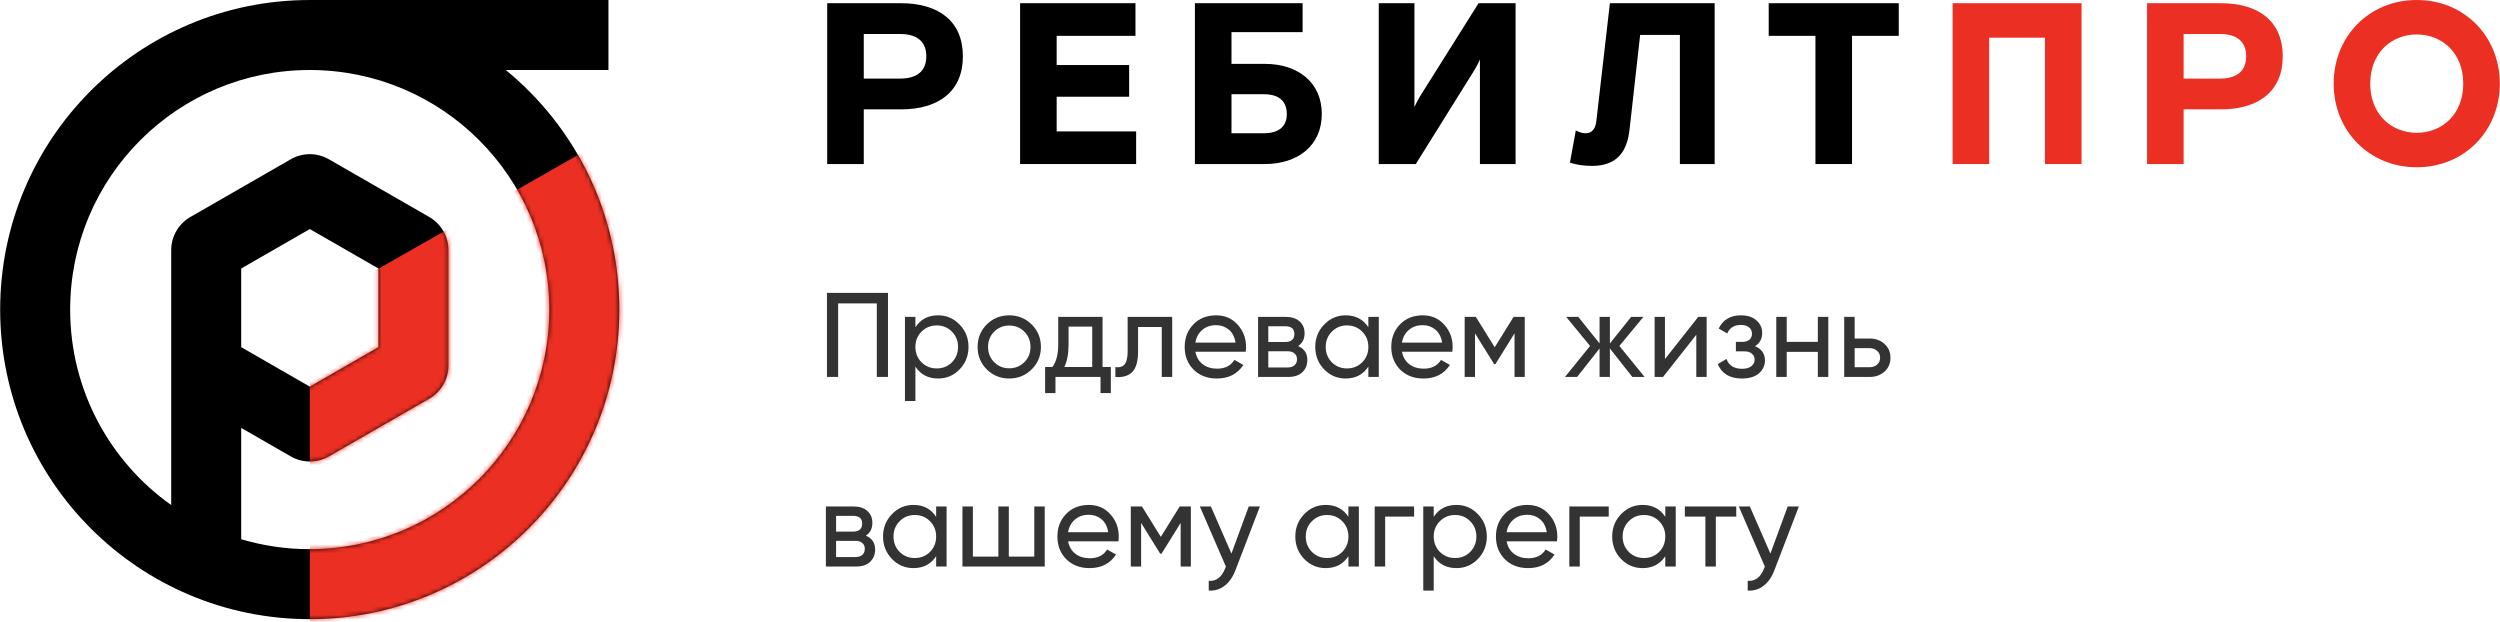
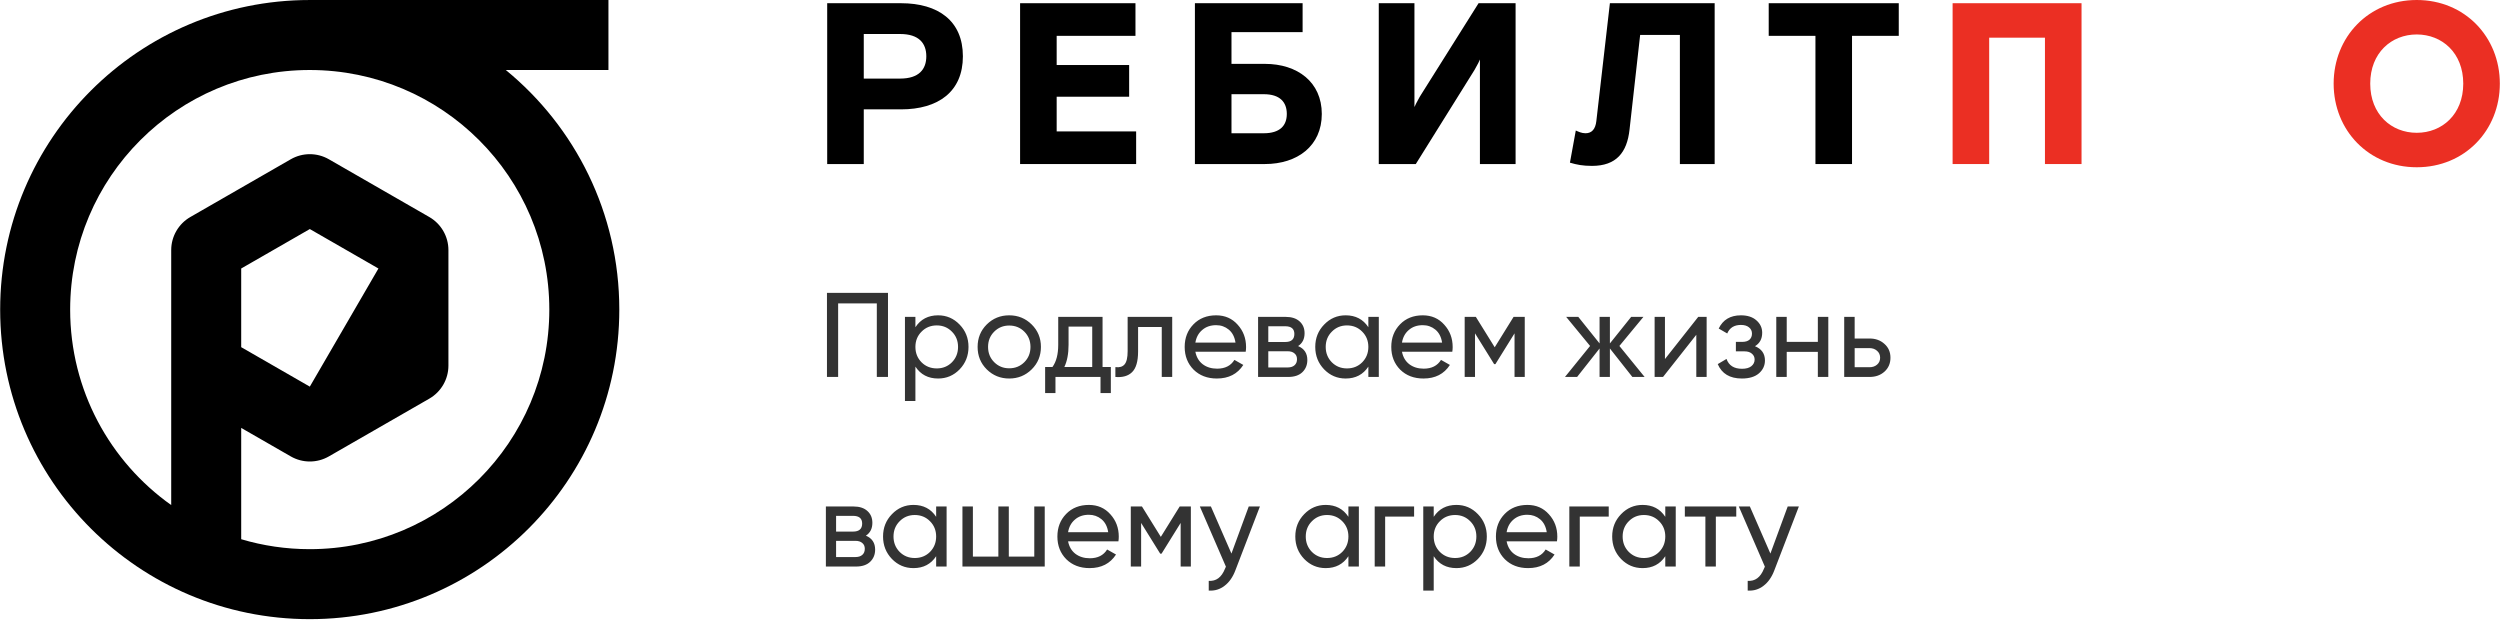
<svg xmlns="http://www.w3.org/2000/svg" width="567" height="141" viewBox="0 0 567 141" fill="none">
-   <path fill-rule="evenodd" clip-rule="evenodd" d="M137.995 15.874H114.712C130.429 28.75 140.458 48.311 140.458 70.213C140.458 108.99 109.024 140.424 70.248 140.424C31.472 140.424 0.038 108.99 0.038 70.213C0.038 31.441 31.467 0.008 70.239 0.003V0H137.995V15.874ZM70.248 15.877C40.239 15.877 15.912 40.205 15.912 70.213C15.912 88.517 24.962 104.706 38.831 114.551V83.33V56.723C38.831 53.624 40.486 50.761 43.173 49.217L65.951 36.119C68.623 34.583 71.91 34.583 74.583 36.119L97.36 49.217C100.047 50.761 101.703 53.624 101.703 56.723V82.913C101.703 86.011 100.047 88.874 97.36 90.418L74.583 103.516C71.91 105.053 68.623 105.053 65.951 103.516L54.704 97.049V122.294C59.629 123.762 64.847 124.55 70.248 124.55C100.257 124.55 124.585 100.223 124.585 70.213C124.585 40.205 100.257 15.877 70.248 15.877ZM70.266 87.687L54.704 78.738V60.897L70.266 51.949L85.829 60.897V78.738L70.266 87.687Z" fill="black" />
+   <path fill-rule="evenodd" clip-rule="evenodd" d="M137.995 15.874H114.712C130.429 28.75 140.458 48.311 140.458 70.213C140.458 108.99 109.024 140.424 70.248 140.424C31.472 140.424 0.038 108.99 0.038 70.213C0.038 31.441 31.467 0.008 70.239 0.003V0H137.995V15.874ZM70.248 15.877C40.239 15.877 15.912 40.205 15.912 70.213C15.912 88.517 24.962 104.706 38.831 114.551V83.33V56.723C38.831 53.624 40.486 50.761 43.173 49.217L65.951 36.119C68.623 34.583 71.91 34.583 74.583 36.119L97.36 49.217C100.047 50.761 101.703 53.624 101.703 56.723V82.913C101.703 86.011 100.047 88.874 97.36 90.418L74.583 103.516C71.91 105.053 68.623 105.053 65.951 103.516L54.704 97.049V122.294C59.629 123.762 64.847 124.55 70.248 124.55C100.257 124.55 124.585 100.223 124.585 70.213C124.585 40.205 100.257 15.877 70.248 15.877ZM70.266 87.687L54.704 78.738V60.897L70.266 51.949L85.829 60.897L70.266 87.687Z" fill="black" />
  <mask id="mask0_60_34" style="mask-type:alpha" maskUnits="userSpaceOnUse" x="0" y="0" width="141" height="141">
    <path fill-rule="evenodd" clip-rule="evenodd" d="M137.995 15.874H114.712C130.429 28.75 140.458 48.311 140.458 70.213C140.458 108.99 109.024 140.424 70.248 140.424C31.472 140.424 0.038 108.99 0.038 70.213C0.038 31.441 31.467 0.008 70.239 0.003V0H137.995V15.874ZM70.248 15.877C40.239 15.877 15.912 40.205 15.912 70.213C15.912 88.517 24.962 104.706 38.831 114.551V83.33V56.723C38.831 53.624 40.486 50.761 43.173 49.217L65.951 36.119C68.623 34.583 71.91 34.583 74.583 36.119L97.36 49.217C100.047 50.761 101.703 53.624 101.703 56.723V82.913C101.703 86.011 100.047 88.874 97.36 90.418L74.583 103.516C71.91 105.053 68.623 105.053 65.951 103.516L54.704 97.049V122.294C59.629 123.762 64.847 124.55 70.248 124.55C100.257 124.55 124.585 100.223 124.585 70.213C124.585 40.205 100.257 15.877 70.248 15.877ZM70.266 87.687L54.704 78.738V60.897L70.266 51.949L85.829 60.897V78.738L70.266 87.687Z" fill="#FF5018" />
  </mask>
  <g mask="url(#mask0_60_34)">
-     <path d="M70.267 69.816V150.89H145.857V26.734L70.267 69.816Z" fill="#EB2F23" />
-   </g>
+     </g>
  <path d="M187.607 37.205H195.903V24.804H204.353C212.802 24.804 218.384 20.791 218.384 12.767C218.384 4.741 212.802 0.729 204.353 0.729H187.607V37.205ZM195.903 7.712H204.148C208.449 7.712 210.088 9.848 210.088 12.767C210.088 15.685 208.449 17.822 204.148 17.822H195.903V7.712Z" fill="black" />
  <path d="M231.356 37.205H257.677V29.806H239.652V21.937H256.09V14.747H239.652V8.129H257.524V0.729H231.356V37.205Z" fill="black" />
  <path d="M279.301 21.364H286.624C290.311 21.364 291.848 23.188 291.848 25.846C291.848 28.504 290.26 30.223 286.624 30.223H279.301V21.364ZM279.301 14.486V7.295H295.431V0.729H271.006V37.205H286.88C294.255 37.205 299.784 33.089 299.784 25.846C299.784 18.602 294.255 14.486 286.88 14.486H279.301Z" fill="black" />
  <path d="M343.736 0.729H335.339L322.331 21.417C322.075 21.782 321.87 22.198 321.665 22.563C321.307 23.188 320.95 23.918 320.795 24.283V0.729H312.705V37.205H321.102L334.11 16.362C334.366 15.998 334.571 15.58 334.776 15.216C335.134 14.591 335.492 13.913 335.646 13.495V37.205H343.736V0.729Z" fill="black" />
  <path d="M356.061 36.893C357.647 37.362 358.979 37.623 361.078 37.623C366.558 37.623 369.016 34.6 369.579 29.39L371.986 7.92H380.998V37.205H388.885V0.729H365.124L362.051 27.462C361.846 29.285 361.027 30.223 359.593 30.223C358.723 30.223 357.954 29.858 357.391 29.598L356.061 36.893Z" fill="black" />
  <path d="M401.144 8.129H411.743V37.205H420.039V8.129H430.639V0.729H401.144V8.129Z" fill="black" />
  <path d="M442.852 37.205H451.147V8.545H463.795V37.205H472.092V0.729H442.852V37.205Z" fill="#EB2F23" />
-   <path d="M486.953 37.205H495.248V24.804H503.698C512.147 24.804 517.729 20.791 517.729 12.767C517.729 4.741 512.147 0.729 503.698 0.729H486.953V37.205ZM495.248 7.712H503.493C507.795 7.712 509.432 9.848 509.432 12.767C509.432 15.685 507.795 17.822 503.493 17.822H495.248V7.712Z" fill="#EB2F23" />
  <path d="M566.962 18.967C566.962 8.389 559.024 0 548.116 0C537.209 0 529.271 8.389 529.271 18.967C529.271 29.545 537.209 37.935 548.116 37.935C559.024 37.935 566.962 29.545 566.962 18.967ZM548.116 30.118C542.382 30.118 537.568 25.95 537.568 18.967C537.568 11.985 542.382 7.815 548.116 7.815C553.852 7.815 558.666 11.985 558.666 18.967C558.666 25.95 553.852 30.118 548.116 30.118Z" fill="#EB2F23" />
  <path d="M201.396 66.42V85.493H198.862V68.818H190.089V85.493H187.555V66.42H201.396ZM212.763 71.515C214.67 71.515 216.296 72.215 217.64 73.613C218.984 74.994 219.657 76.683 219.657 78.681C219.657 80.679 218.984 82.378 217.64 83.776C216.296 85.157 214.67 85.847 212.763 85.847C210.511 85.847 208.794 84.948 207.614 83.15V90.942H205.243V71.87H207.614V74.213C208.794 72.415 210.511 71.515 212.763 71.515ZM212.464 83.558C213.826 83.558 214.97 83.095 215.897 82.169C216.823 81.224 217.286 80.062 217.286 78.681C217.286 77.301 216.823 76.147 215.897 75.221C214.97 74.276 213.826 73.804 212.464 73.804C211.083 73.804 209.93 74.276 209.003 75.221C208.077 76.147 207.614 77.301 207.614 78.681C207.614 80.062 208.077 81.224 209.003 82.169C209.93 83.095 211.083 83.558 212.464 83.558ZM233.983 83.776C232.584 85.157 230.886 85.847 228.888 85.847C226.89 85.847 225.192 85.157 223.793 83.776C222.412 82.396 221.722 80.698 221.722 78.681C221.722 76.665 222.412 74.967 223.793 73.586C225.192 72.206 226.89 71.515 228.888 71.515C230.886 71.515 232.584 72.206 233.983 73.586C235.382 74.967 236.081 76.665 236.081 78.681C236.081 80.698 235.382 82.396 233.983 83.776ZM228.888 83.531C230.25 83.531 231.395 83.068 232.321 82.141C233.247 81.215 233.711 80.062 233.711 78.681C233.711 77.301 233.247 76.147 232.321 75.221C231.395 74.295 230.25 73.831 228.888 73.831C227.544 73.831 226.409 74.295 225.482 75.221C224.556 76.147 224.093 77.301 224.093 78.681C224.093 80.062 224.556 81.215 225.482 82.141C226.409 83.068 227.544 83.531 228.888 83.531ZM250.059 83.231H251.939V89.144H249.596V85.493H239.379V89.144H237.036V83.231H238.698C239.569 82.033 240.005 80.352 240.005 78.191V71.87H250.059V83.231ZM241.395 83.231H247.716V74.077H242.349V78.191C242.349 80.225 242.031 81.905 241.395 83.231ZM265.856 71.87V85.493H263.486V74.158H258.118V79.717C258.118 81.951 257.664 83.513 256.756 84.403C255.866 85.275 254.603 85.638 252.969 85.493V83.259C253.895 83.386 254.585 83.186 255.039 82.659C255.512 82.114 255.748 81.115 255.748 79.662V71.87H265.856ZM271.11 79.771C271.346 80.988 271.9 81.933 272.772 82.605C273.662 83.277 274.752 83.613 276.042 83.613C277.84 83.613 279.148 82.95 279.965 81.624L281.981 82.768C280.655 84.821 278.657 85.847 275.987 85.847C273.826 85.847 272.064 85.175 270.701 83.831C269.357 82.469 268.685 80.752 268.685 78.681C268.685 76.629 269.348 74.921 270.674 73.559C272 72.197 273.717 71.515 275.824 71.515C277.822 71.515 279.447 72.224 280.701 73.641C281.972 75.039 282.608 76.729 282.608 78.709C282.608 79.054 282.581 79.408 282.526 79.771H271.11ZM275.824 73.75C274.552 73.75 273.499 74.113 272.663 74.84C271.828 75.548 271.31 76.501 271.11 77.7H280.21C280.011 76.411 279.502 75.43 278.685 74.758C277.867 74.086 276.914 73.75 275.824 73.75ZM294.406 78.49C295.805 79.072 296.504 80.125 296.504 81.651C296.504 82.777 296.122 83.704 295.36 84.43C294.615 85.139 293.543 85.493 292.145 85.493H285.333V71.87H291.6C292.962 71.87 294.015 72.215 294.76 72.905C295.505 73.577 295.877 74.467 295.877 75.575C295.877 76.883 295.387 77.855 294.406 78.49ZM291.491 73.995H287.649V77.564H291.491C292.871 77.564 293.561 76.956 293.561 75.739C293.561 74.576 292.871 73.995 291.491 73.995ZM292.008 83.34C292.699 83.34 293.225 83.177 293.589 82.85C293.97 82.523 294.161 82.06 294.161 81.46C294.161 80.897 293.97 80.461 293.589 80.153C293.225 79.826 292.699 79.662 292.008 79.662H287.649V83.34H292.008ZM310.343 71.87H312.713V85.493H310.343V83.15C309.162 84.948 307.445 85.847 305.193 85.847C303.286 85.847 301.66 85.157 300.316 83.776C298.972 82.378 298.3 80.679 298.3 78.681C298.3 76.683 298.972 74.994 300.316 73.613C301.66 72.215 303.286 71.515 305.193 71.515C307.445 71.515 309.162 72.415 310.343 74.213V71.87ZM305.493 83.558C306.873 83.558 308.027 83.095 308.953 82.169C309.879 81.224 310.343 80.062 310.343 78.681C310.343 77.301 309.879 76.147 308.953 75.221C308.027 74.276 306.873 73.804 305.493 73.804C304.13 73.804 302.986 74.276 302.06 75.221C301.133 76.147 300.67 77.301 300.67 78.681C300.67 80.062 301.133 81.224 302.06 82.169C302.986 83.095 304.13 83.558 305.493 83.558ZM317.966 79.771C318.203 80.988 318.757 81.933 319.629 82.605C320.519 83.277 321.608 83.613 322.898 83.613C324.696 83.613 326.004 82.95 326.822 81.624L328.838 82.768C327.512 84.821 325.514 85.847 322.844 85.847C320.682 85.847 318.92 85.175 317.558 83.831C316.214 82.469 315.542 80.752 315.542 78.681C315.542 76.629 316.205 74.921 317.531 73.559C318.857 72.197 320.573 71.515 322.68 71.515C324.678 71.515 326.304 72.224 327.557 73.641C328.829 75.039 329.465 76.729 329.465 78.709C329.465 79.054 329.437 79.408 329.383 79.771H317.966ZM322.68 73.75C321.409 73.75 320.355 74.113 319.52 74.84C318.684 75.548 318.166 76.501 317.966 77.7H327.067C326.867 76.411 326.358 75.43 325.541 74.758C324.724 74.086 323.77 73.75 322.68 73.75ZM345.813 71.87V85.493H343.497V75.602L339.164 82.578H338.865L334.533 75.602V85.493H332.189V71.87H334.723L339.001 78.763L343.279 71.87H345.813ZM372.999 85.493H370.22L365.125 79.035V85.493H362.782V79.035L357.687 85.493H354.935L360.63 78.463L355.208 71.87H357.959L362.782 77.891V71.87H365.125V77.891L369.948 71.87H372.727L367.278 78.463L372.999 85.493ZM385.158 71.87H387.065V85.493H384.722V75.929L377.175 85.493H375.268V71.87H377.611V81.433L385.158 71.87ZM398.03 78.518C399.538 79.135 400.291 80.216 400.291 81.76C400.291 82.904 399.837 83.876 398.929 84.675C398.021 85.457 396.731 85.847 395.06 85.847C392.335 85.847 390.51 84.757 389.584 82.578L391.573 81.406C392.099 82.895 393.271 83.64 395.087 83.64C395.996 83.64 396.695 83.449 397.185 83.068C397.694 82.668 397.948 82.16 397.948 81.542C397.948 80.997 397.739 80.552 397.322 80.207C396.922 79.862 396.377 79.689 395.687 79.689H393.698V77.537H395.169C395.859 77.537 396.395 77.373 396.777 77.046C397.158 76.701 397.349 76.238 397.349 75.657C397.349 75.076 397.122 74.603 396.668 74.24C396.232 73.877 395.623 73.695 394.842 73.695C393.316 73.695 392.281 74.34 391.736 75.63L389.802 74.513C390.764 72.514 392.444 71.515 394.842 71.515C396.332 71.515 397.503 71.897 398.357 72.66C399.229 73.423 399.665 74.358 399.665 75.466C399.665 76.847 399.12 77.864 398.03 78.518ZM412.287 71.87H414.658V85.493H412.287V79.798H405.23V85.493H402.86V71.87H405.23V77.537H412.287V71.87ZM424.015 76.774C425.377 76.774 426.503 77.183 427.393 78C428.302 78.799 428.756 79.844 428.756 81.133C428.756 82.423 428.302 83.477 427.393 84.294C426.503 85.093 425.377 85.493 424.015 85.493H418.266V71.87H420.636V76.774H424.015ZM424.015 83.286C424.687 83.286 425.25 83.095 425.704 82.714C426.176 82.314 426.413 81.787 426.413 81.133C426.413 80.48 426.176 79.953 425.704 79.553C425.25 79.153 424.687 78.954 424.015 78.954H420.636V83.286H424.015ZM196.383 121.491C197.781 122.072 198.481 123.125 198.481 124.651C198.481 125.777 198.099 126.704 197.336 127.43C196.591 128.139 195.52 128.493 194.121 128.493H187.309V114.87H193.576C194.939 114.87 195.992 115.215 196.737 115.905C197.482 116.577 197.854 117.467 197.854 118.575C197.854 119.883 197.363 120.855 196.383 121.491ZM193.467 116.995H189.625V120.564H193.467C194.848 120.564 195.538 119.956 195.538 118.739C195.538 117.576 194.848 116.995 193.467 116.995ZM193.985 126.34C194.675 126.34 195.202 126.177 195.565 125.85C195.947 125.523 196.137 125.06 196.137 124.46C196.137 123.897 195.947 123.461 195.565 123.153C195.202 122.826 194.675 122.662 193.985 122.662H189.625V126.34H193.985ZM212.319 114.87H214.69V128.493H212.319V126.15C211.139 127.948 209.422 128.847 207.17 128.847C205.262 128.847 203.637 128.157 202.292 126.776C200.948 125.378 200.276 123.679 200.276 121.681C200.276 119.683 200.948 117.994 202.292 116.613C203.637 115.215 205.262 114.515 207.17 114.515C209.422 114.515 211.139 115.415 212.319 117.213V114.87ZM207.469 126.558C208.85 126.558 210.003 126.095 210.93 125.169C211.856 124.224 212.319 123.062 212.319 121.681C212.319 120.301 211.856 119.147 210.93 118.221C210.003 117.276 208.85 116.804 207.469 116.804C206.107 116.804 204.963 117.276 204.036 118.221C203.11 119.147 202.647 120.301 202.647 121.681C202.647 123.062 203.11 124.224 204.036 125.169C204.963 126.095 206.107 126.558 207.469 126.558ZM234.574 114.87H236.945V128.493H218.281V114.87H220.652V126.231H226.428V114.87H228.798V126.231H234.574V114.87ZM242.24 122.771C242.477 123.988 243.031 124.933 243.903 125.605C244.793 126.277 245.882 126.613 247.172 126.613C248.97 126.613 250.278 125.95 251.096 124.624L253.112 125.768C251.786 127.821 249.788 128.847 247.118 128.847C244.956 128.847 243.194 128.175 241.832 126.831C240.488 125.469 239.816 123.752 239.816 121.681C239.816 119.629 240.479 117.921 241.805 116.559C243.131 115.197 244.847 114.515 246.954 114.515C248.952 114.515 250.578 115.224 251.831 116.641C253.103 118.039 253.738 119.729 253.738 121.708C253.738 122.054 253.711 122.408 253.657 122.771H242.24ZM246.954 116.75C245.683 116.75 244.629 117.113 243.794 117.839C242.958 118.548 242.44 119.502 242.24 120.7H251.341C251.141 119.411 250.632 118.43 249.815 117.758C248.998 117.086 248.044 116.75 246.954 116.75ZM270.087 114.87V128.493H267.771V118.602L263.438 125.577H263.139L258.807 118.602V128.493H256.463V114.87H258.997L263.275 121.763L267.553 114.87H270.087ZM283.214 114.87H285.748L280.19 129.337C279.609 130.881 278.791 132.053 277.738 132.852C276.684 133.67 275.485 134.033 274.141 133.942V131.735C275.812 131.862 277.038 130.954 277.819 129.011L278.037 128.52L272.125 114.87H274.632L279.291 125.55L283.214 114.87ZM305.819 114.87H308.19V128.493H305.819V126.15C304.639 127.948 302.922 128.847 300.67 128.847C298.762 128.847 297.137 128.157 295.793 126.776C294.448 125.378 293.776 123.679 293.776 121.681C293.776 119.683 294.448 117.994 295.793 116.613C297.137 115.215 298.762 114.515 300.67 114.515C302.922 114.515 304.639 115.415 305.819 117.213V114.87ZM300.969 126.558C302.35 126.558 303.503 126.095 304.43 125.169C305.356 124.224 305.819 123.062 305.819 121.681C305.819 120.301 305.356 119.147 304.43 118.221C303.503 117.276 302.35 116.804 300.969 116.804C299.607 116.804 298.463 117.276 297.536 118.221C296.61 119.147 296.147 120.301 296.147 121.681C296.147 123.062 296.61 124.224 297.536 125.169C298.463 126.095 299.607 126.558 300.969 126.558ZM320.718 114.87V117.158H314.152V128.493H311.781V114.87H320.718ZM330.317 114.515C332.224 114.515 333.85 115.215 335.194 116.613C336.538 117.994 337.21 119.683 337.21 121.681C337.21 123.679 336.538 125.378 335.194 126.776C333.85 128.157 332.224 128.847 330.317 128.847C328.064 128.847 326.348 127.948 325.167 126.15V133.942H322.797V114.87H325.167V117.213C326.348 115.415 328.064 114.515 330.317 114.515ZM330.017 126.558C331.379 126.558 332.524 126.095 333.45 125.169C334.377 124.224 334.84 123.062 334.84 121.681C334.84 120.301 334.377 119.147 333.45 118.221C332.524 117.276 331.379 116.804 330.017 116.804C328.637 116.804 327.483 117.276 326.557 118.221C325.63 119.147 325.167 120.301 325.167 121.681C325.167 123.062 325.63 124.224 326.557 125.169C327.483 126.095 328.637 126.558 330.017 126.558ZM341.701 122.771C341.937 123.988 342.491 124.933 343.363 125.605C344.253 126.277 345.343 126.613 346.632 126.613C348.431 126.613 349.738 125.95 350.556 124.624L352.572 125.768C351.246 127.821 349.248 128.847 346.578 128.847C344.416 128.847 342.654 128.175 341.292 126.831C339.948 125.469 339.276 123.752 339.276 121.681C339.276 119.629 339.939 117.921 341.265 116.559C342.591 115.197 344.307 114.515 346.414 114.515C348.412 114.515 350.038 115.224 351.291 116.641C352.563 118.039 353.199 119.729 353.199 121.708C353.199 122.054 353.171 122.408 353.117 122.771H341.701ZM346.414 116.75C345.143 116.75 344.089 117.113 343.254 117.839C342.418 118.548 341.901 119.502 341.701 120.7H350.801C350.601 119.411 350.093 118.43 349.275 117.758C348.458 117.086 347.504 116.75 346.414 116.75ZM364.86 114.87V117.158H358.294V128.493H355.924V114.87H364.86ZM377.687 114.87H380.058V128.493H377.687V126.15C376.506 127.948 374.79 128.847 372.538 128.847C370.63 128.847 369.005 128.157 367.66 126.776C366.316 125.378 365.644 123.679 365.644 121.681C365.644 119.683 366.316 117.994 367.66 116.613C369.005 115.215 370.63 114.515 372.538 114.515C374.79 114.515 376.506 115.415 377.687 117.213V114.87ZM372.837 126.558C374.218 126.558 375.371 126.095 376.298 125.169C377.224 124.224 377.687 123.062 377.687 121.681C377.687 120.301 377.224 119.147 376.298 118.221C375.371 117.276 374.218 116.804 372.837 116.804C371.475 116.804 370.331 117.276 369.404 118.221C368.478 119.147 368.015 120.301 368.015 121.681C368.015 123.062 368.478 124.224 369.404 125.169C370.331 126.095 371.475 126.558 372.837 126.558ZM393.785 114.87V117.158H389.153V128.493H386.782V117.158H382.123V114.87H393.785ZM405.451 114.87H407.985L402.426 129.337C401.845 130.881 401.028 132.053 399.974 132.852C398.921 133.67 397.722 134.033 396.378 133.942V131.735C398.049 131.862 399.275 130.954 400.056 129.011L400.274 128.52L394.362 114.87H396.868L401.527 125.55L405.451 114.87Z" fill="black" fill-opacity="0.8" />
</svg>